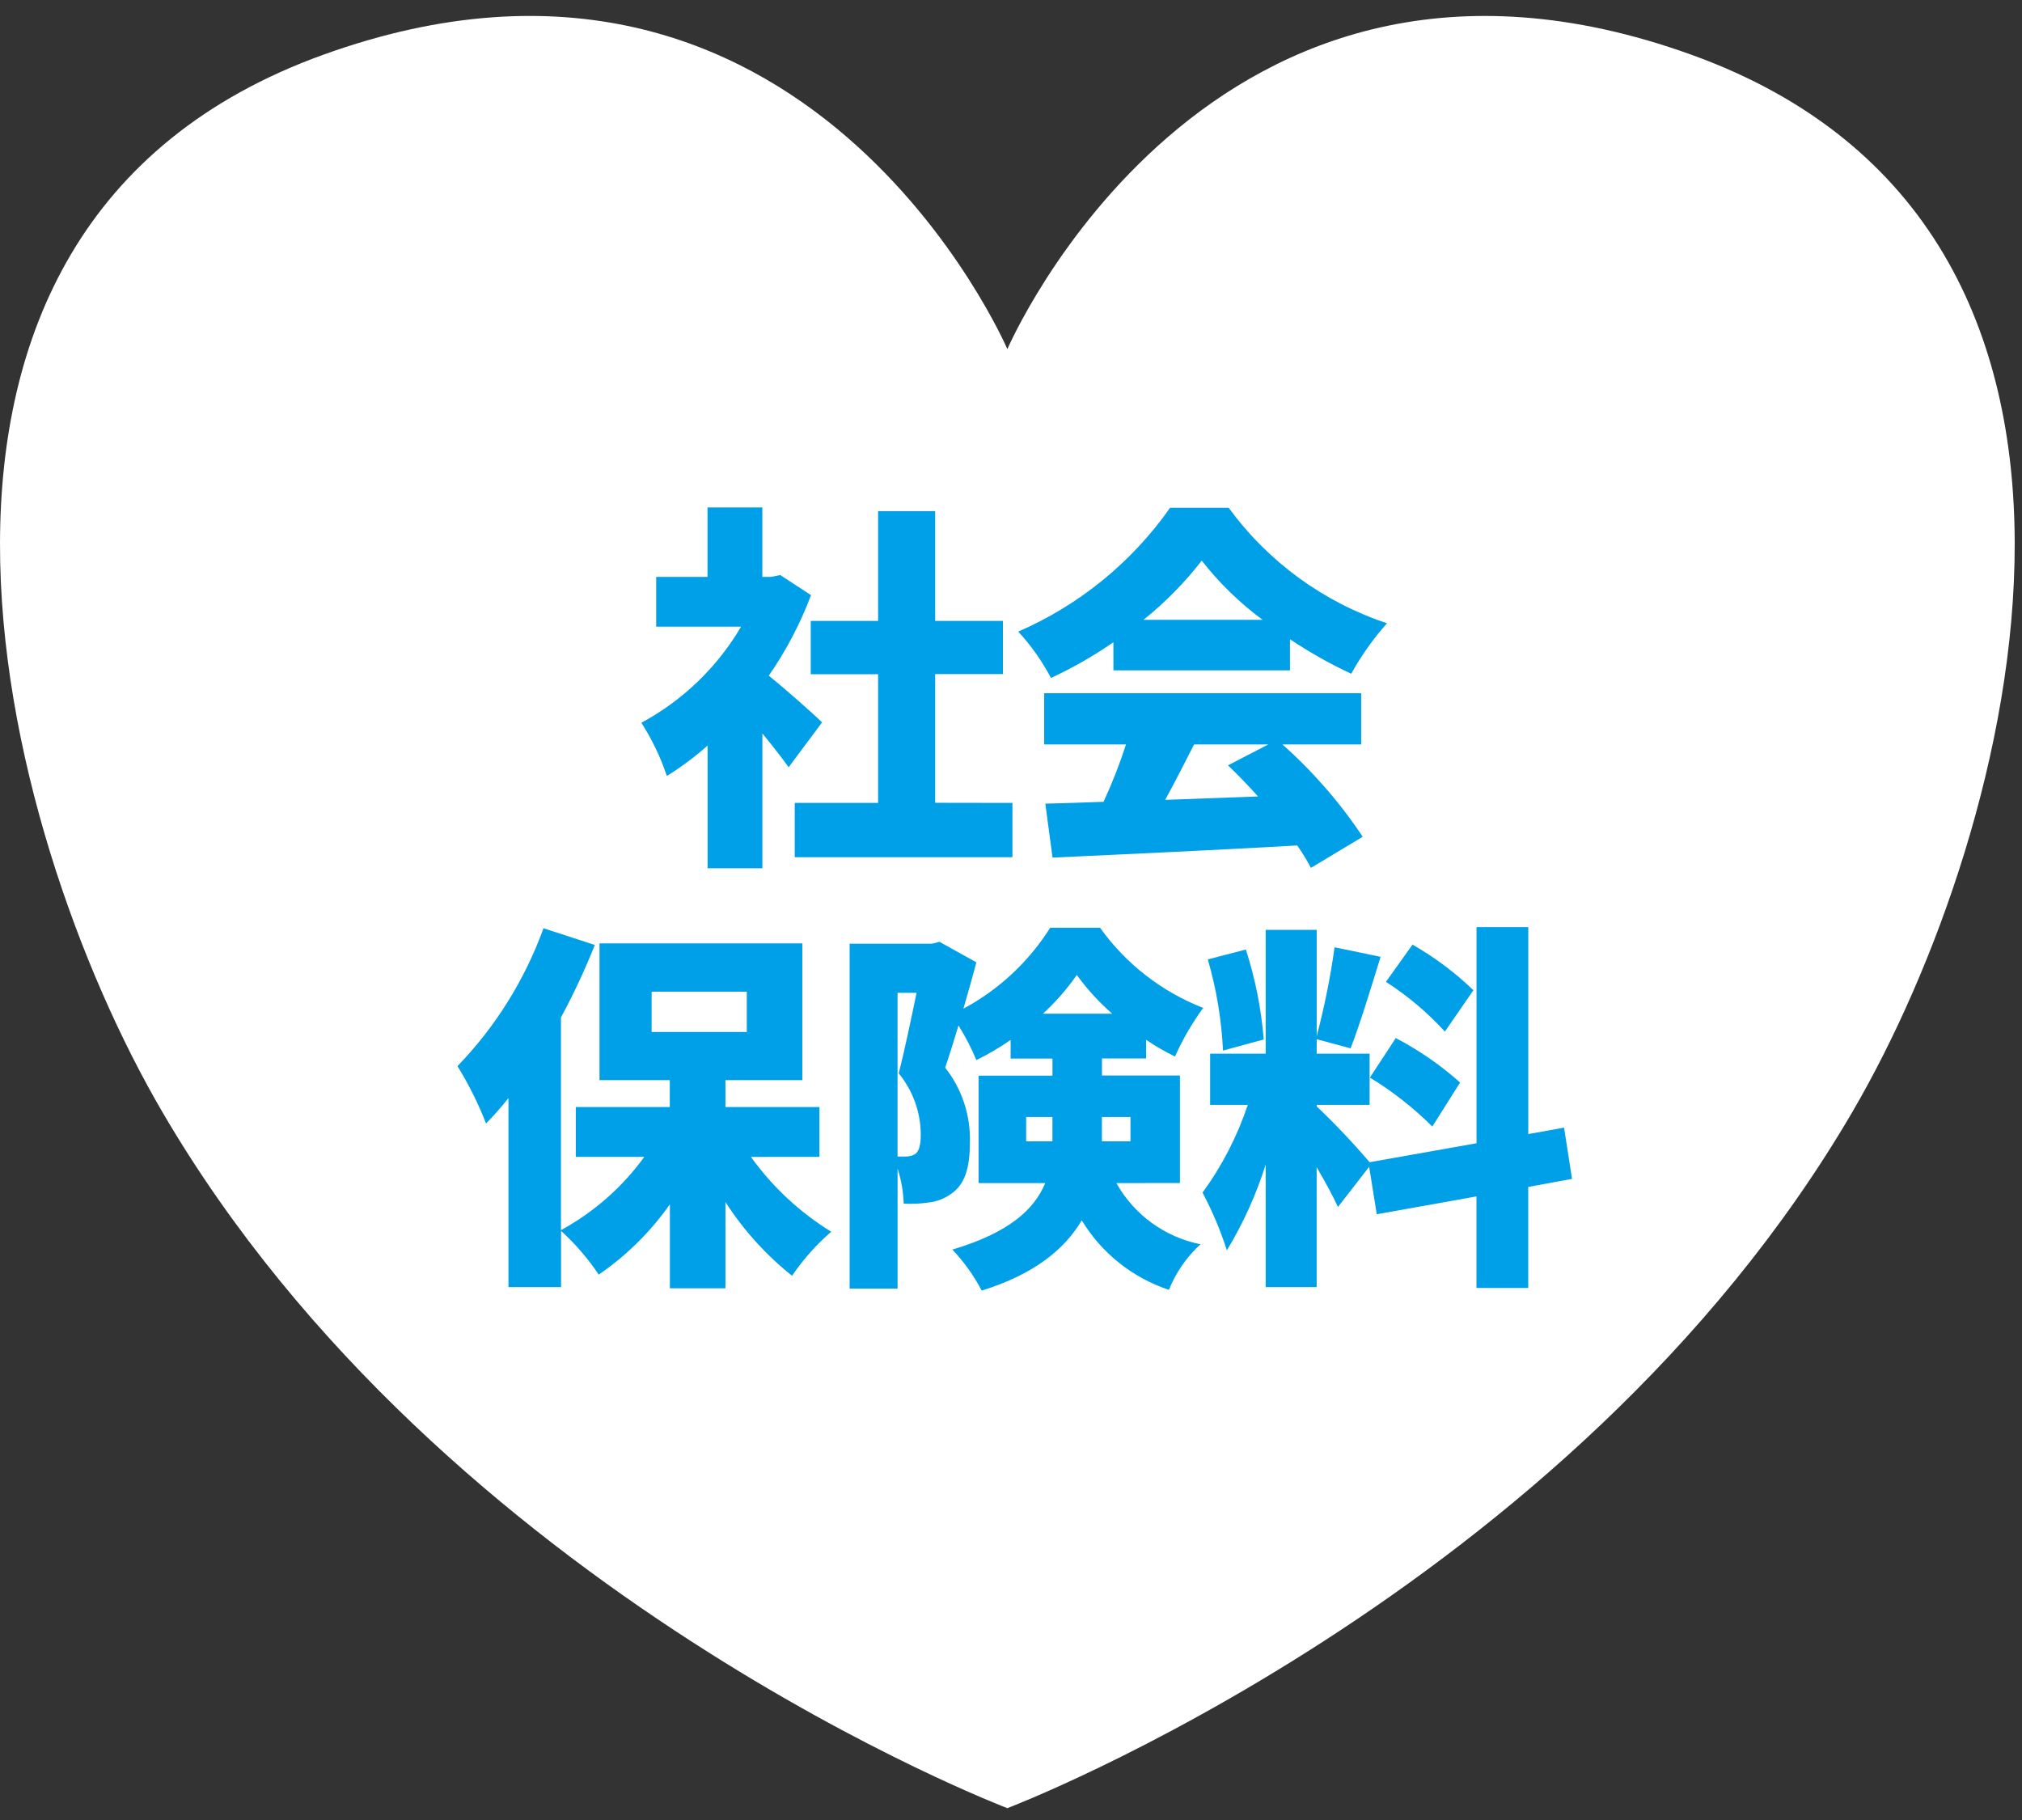
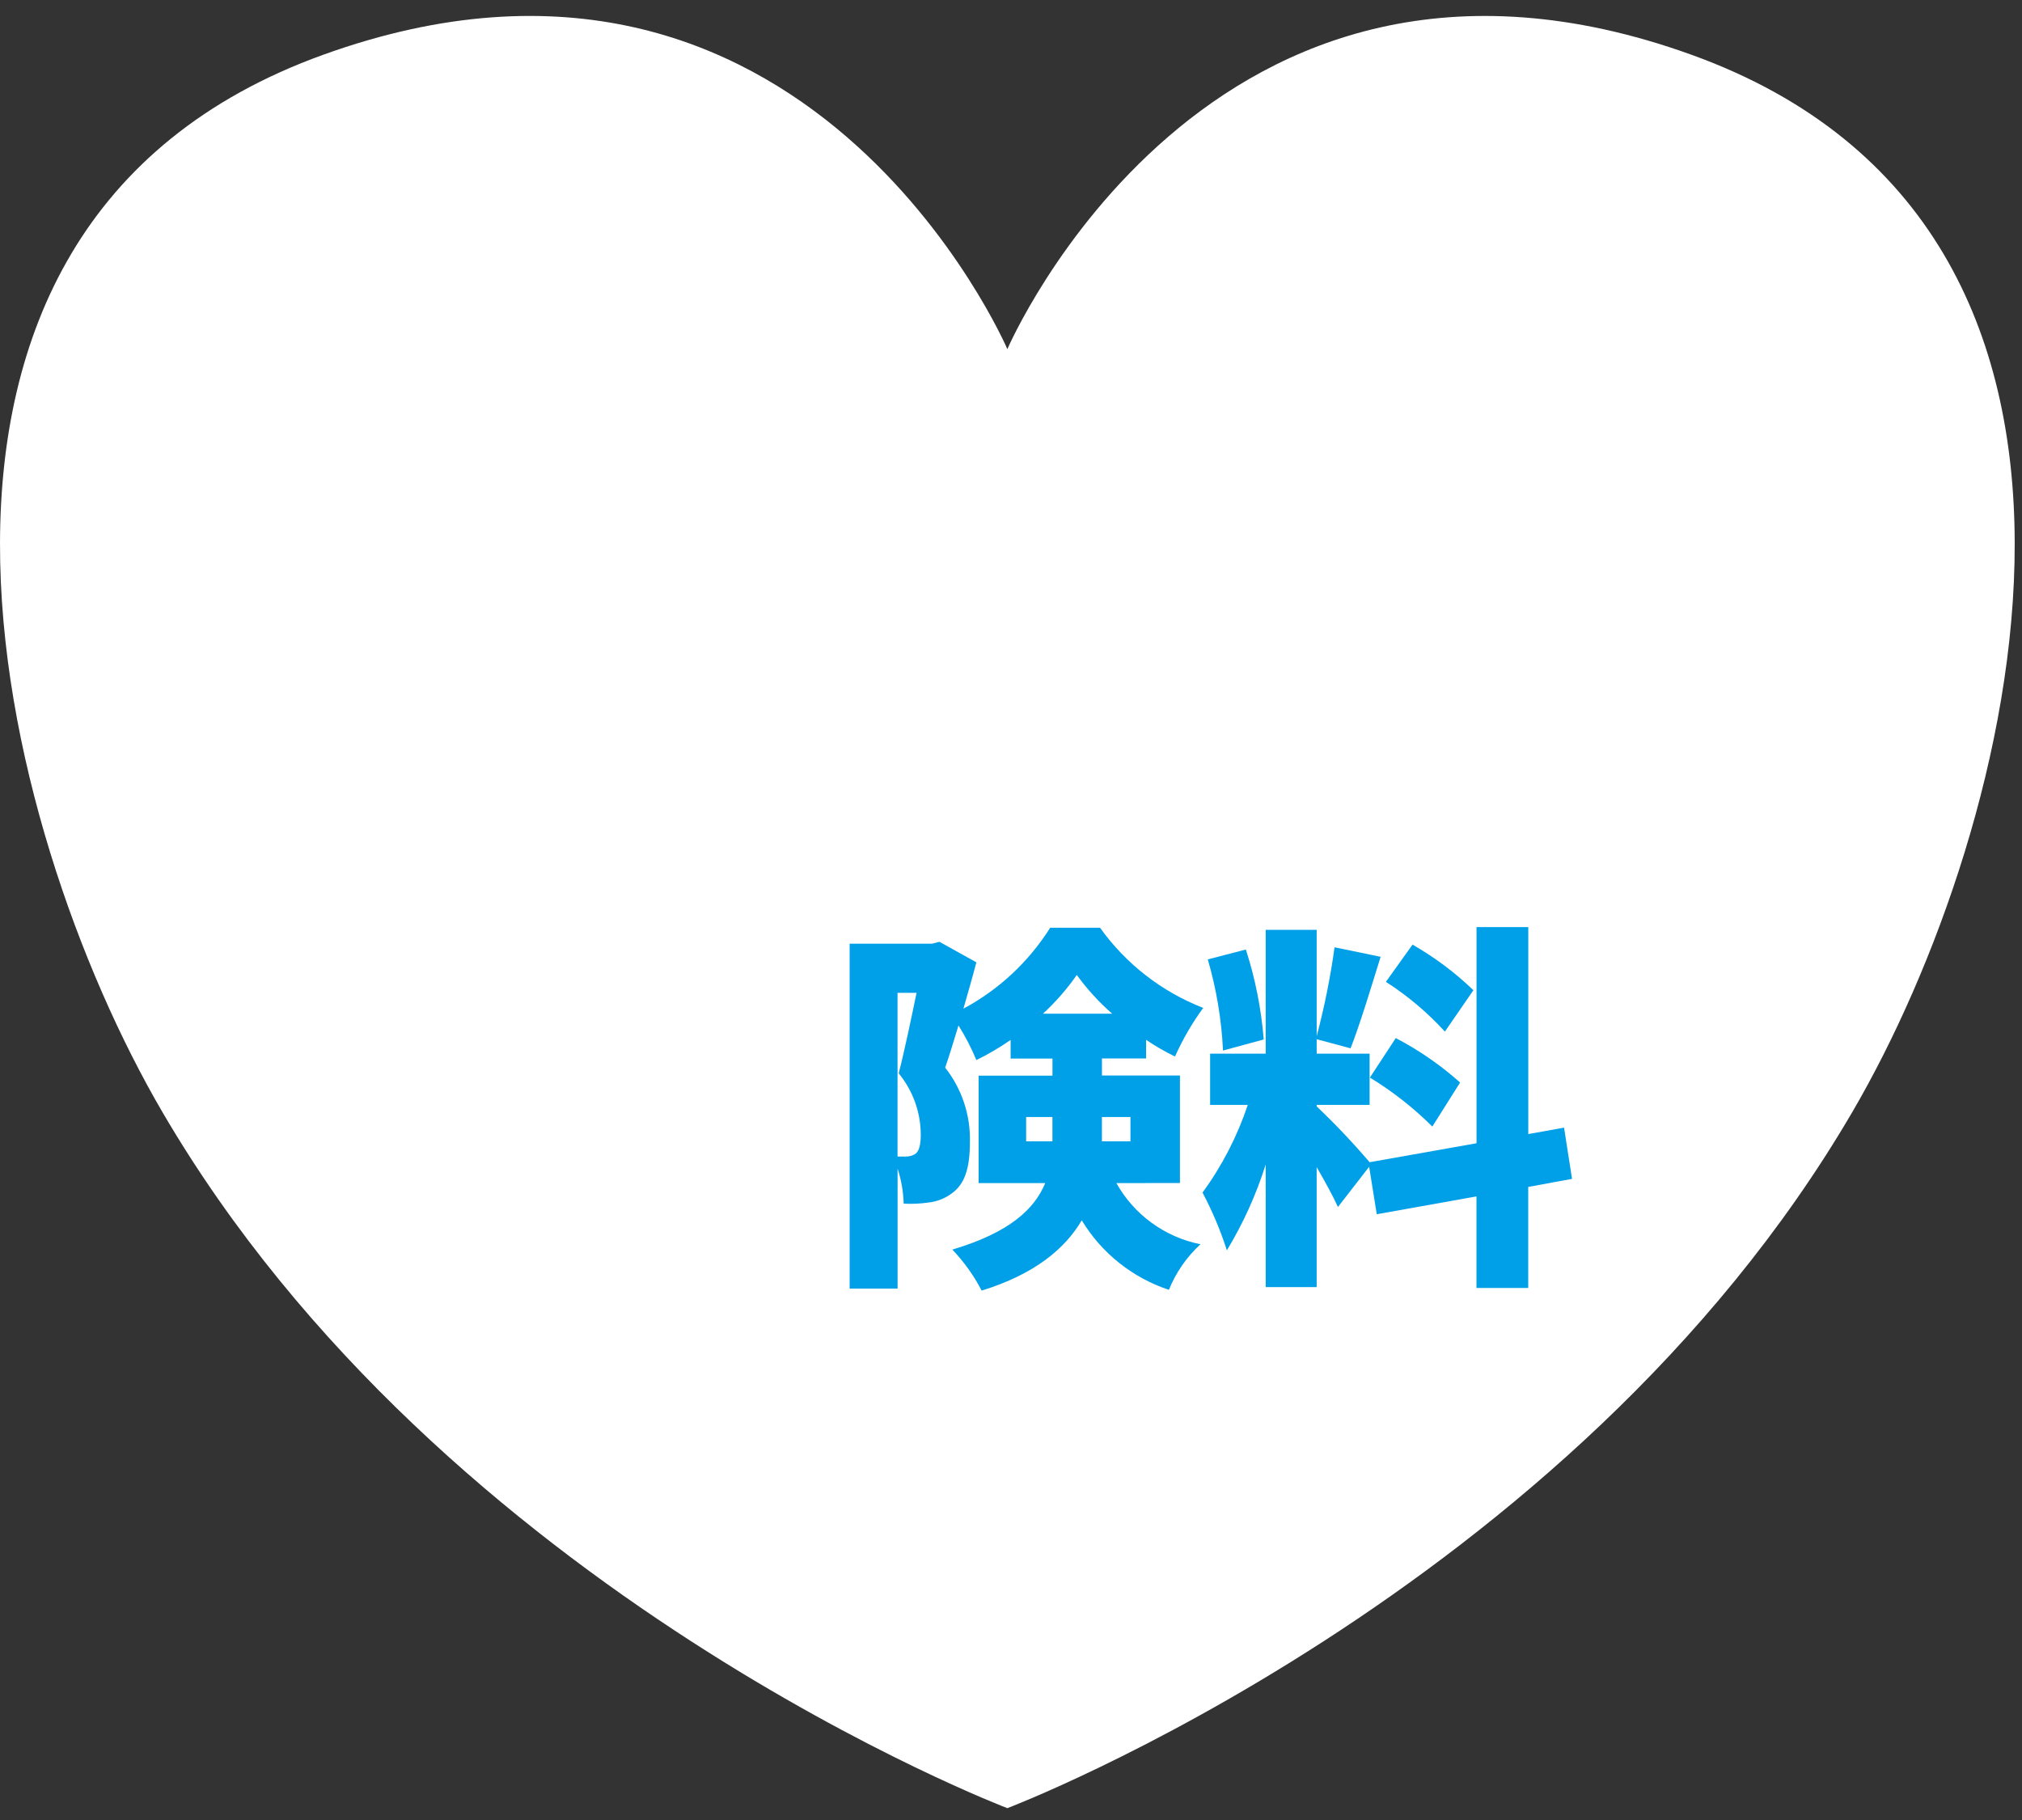
<svg xmlns="http://www.w3.org/2000/svg" width="100" height="90" viewBox="0 0 100 90" fill="none">
  <rect x="0" y="0" width="100" height="90" fill="#333333" stroke="none" />
  <g clip-path="url(#clip0_361_5317)">
    <path d="M49.82 89.415C49.82 89.415 77.677 78.827 91.605 54.996C99.764 41.038 107.524 11.307 83.646 2.705C59.768 -5.898 49.82 17.264 49.82 17.264C49.82 17.264 39.871 -5.9 15.993 2.705C-7.884 11.309 -0.124 41.038 8.034 54.996C21.963 78.827 49.82 89.415 49.82 89.415Z" fill="white" />
-     <path d="M39.004 37.939C38.666 37.47 38.195 36.869 37.704 36.268V42.935H34.994V36.869C34.367 37.427 33.693 37.93 32.979 38.371C32.67 37.446 32.247 36.562 31.719 35.741C33.767 34.637 35.473 32.994 36.65 30.99H32.452V28.529H34.991V25.092H37.702V28.529H38.115L38.586 28.435L40.11 29.43C39.581 30.838 38.879 32.176 38.021 33.413C38.924 34.144 40.28 35.347 40.656 35.723L39.004 37.939ZM50.071 39.705V42.39H39.305V39.705H43.427V33.34H40.096V30.705H43.427V25.277H46.25V30.705H49.601V33.334H46.25V39.699L50.071 39.705Z" fill="#00A0E9" />
-     <path d="M55.064 31.76C54.087 32.435 53.055 33.026 51.977 33.525C51.539 32.694 50.995 31.924 50.358 31.233C53.379 29.922 55.978 27.802 57.868 25.11H60.767C62.716 27.782 65.454 29.778 68.596 30.821C67.915 31.584 67.321 32.422 66.827 33.318C65.774 32.828 64.761 32.257 63.797 31.61V33.15H55.066L55.064 31.76ZM63.423 36.812C64.937 38.157 66.272 39.692 67.394 41.377L64.834 42.917C64.631 42.535 64.405 42.164 64.157 41.809C59.828 42.053 55.274 42.259 52.055 42.41L51.697 39.742C52.564 39.724 53.523 39.686 54.577 39.649C55.005 38.727 55.376 37.779 55.687 36.812H51.641V34.279H67.319V36.812H63.423ZM62.444 30.651C61.311 29.816 60.298 28.83 59.433 27.722C58.592 28.808 57.625 29.791 56.553 30.651H62.444ZM59.056 36.812C58.586 37.732 58.097 38.691 57.626 39.554C59.112 39.498 60.675 39.442 62.218 39.385C61.729 38.841 61.221 38.315 60.732 37.846L62.727 36.812H59.056Z" fill="#00A0E9" />
-     <path d="M37.139 57.21C38.203 58.694 39.553 59.952 41.11 60.91C40.372 61.549 39.721 62.281 39.172 63.088C37.883 62.06 36.77 60.828 35.878 59.443V63.706H33.13V59.555C32.173 60.913 30.982 62.09 29.611 63.03C29.078 62.237 28.453 61.511 27.748 60.867V63.648H25.147V54.298C24.801 54.739 24.43 55.159 24.037 55.557C23.654 54.57 23.182 53.621 22.625 52.721C24.508 50.772 25.957 48.448 26.879 45.902L29.418 46.729C28.929 47.955 28.37 49.152 27.743 50.313V60.832C29.37 59.944 30.778 58.706 31.865 57.207H28.477V54.745H33.125V53.412H29.649V46.651H39.68V53.412H35.878V54.745H40.526V57.207L37.139 57.21ZM32.227 51.031H36.933V49.039H32.227V51.031Z" fill="#00A0E9" />
    <path d="M55.212 58.505C55.645 59.279 56.241 59.95 56.959 60.472C57.677 60.994 58.5 61.355 59.371 61.529C58.689 62.156 58.156 62.925 57.809 63.783C56.008 63.186 54.479 61.967 53.499 60.346C52.67 61.755 51.165 63.013 48.549 63.821C48.164 63.08 47.676 62.398 47.099 61.793C49.942 60.947 51.165 59.783 51.692 58.505H48.398V53.191H52.051V52.346H49.981V51.425C49.443 51.8 48.877 52.133 48.287 52.421C48.041 51.827 47.745 51.255 47.403 50.711C47.177 51.462 46.951 52.194 46.744 52.796C47.57 53.843 48.003 55.145 47.968 56.478C47.968 57.793 47.704 58.578 47.045 59.032C46.714 59.274 46.324 59.423 45.916 59.465C45.511 59.524 45.101 59.543 44.693 59.521C44.675 58.933 44.574 58.35 44.391 57.791V63.723H42.02V46.668H46.085L46.462 46.573L48.287 47.588C48.101 48.301 47.873 49.091 47.647 49.879C49.4 48.938 50.879 47.559 51.938 45.878H54.404C55.683 47.666 57.455 49.043 59.505 49.842C58.956 50.592 58.489 51.398 58.111 52.246C57.615 52.005 57.137 51.729 56.681 51.419V52.34H54.498V53.185H58.355V58.5L55.212 58.505ZM44.389 57.191H44.784C44.957 57.196 45.127 57.151 45.274 57.059C45.46 56.909 45.537 56.609 45.537 56.101C45.532 54.998 45.147 53.93 44.446 53.077C44.728 51.988 45.065 50.373 45.33 49.096H44.389V57.191ZM52.049 56.439V55.238H50.749V56.44L52.049 56.439ZM55.004 50.128C54.351 49.557 53.764 48.915 53.254 48.213C52.768 48.91 52.206 49.553 51.579 50.128H55.004ZM54.496 55.237V56.439H55.908V55.238L54.496 55.237Z" fill="#00A0E9" />
    <path d="M75.58 58.694V63.69H73.02V59.163L68.089 60.045L67.713 57.697L66.169 59.687C65.925 59.142 65.529 58.429 65.117 57.715V63.648H62.596V57.586C62.128 59.072 61.483 60.497 60.676 61.83C60.361 60.845 59.958 59.889 59.472 58.975C60.437 57.652 61.192 56.189 61.711 54.637H59.848V52.103H62.596V45.98H65.118V51.239C65.501 49.793 65.797 48.326 66.002 46.844L68.28 47.314C67.791 48.891 67.245 50.694 66.794 51.84L65.118 51.39V52.103H67.735V54.637H65.118V54.712C66.038 55.586 66.911 56.508 67.735 57.472L73.023 56.534V45.845H75.583V56.081L77.352 55.762L77.747 58.296L75.58 58.694ZM60.485 51.95C60.413 50.424 60.16 48.911 59.733 47.443L61.615 46.954C62.081 48.398 62.378 49.891 62.499 51.403L60.485 51.95ZM69.03 51.333C70.177 51.932 71.246 52.67 72.211 53.531L70.837 55.709C69.908 54.783 68.871 53.97 67.75 53.287L69.03 51.333ZM71.458 51.013C70.597 50.07 69.617 49.243 68.541 48.553L69.858 46.712C70.951 47.337 71.962 48.094 72.869 48.966L71.458 51.013Z" fill="#00A0E9" />
  </g>
  <defs>
    <clipPath id="clip0_361_5317">
      <rect width="100" height="90" fill="white" />
    </clipPath>
  </defs>
</svg>